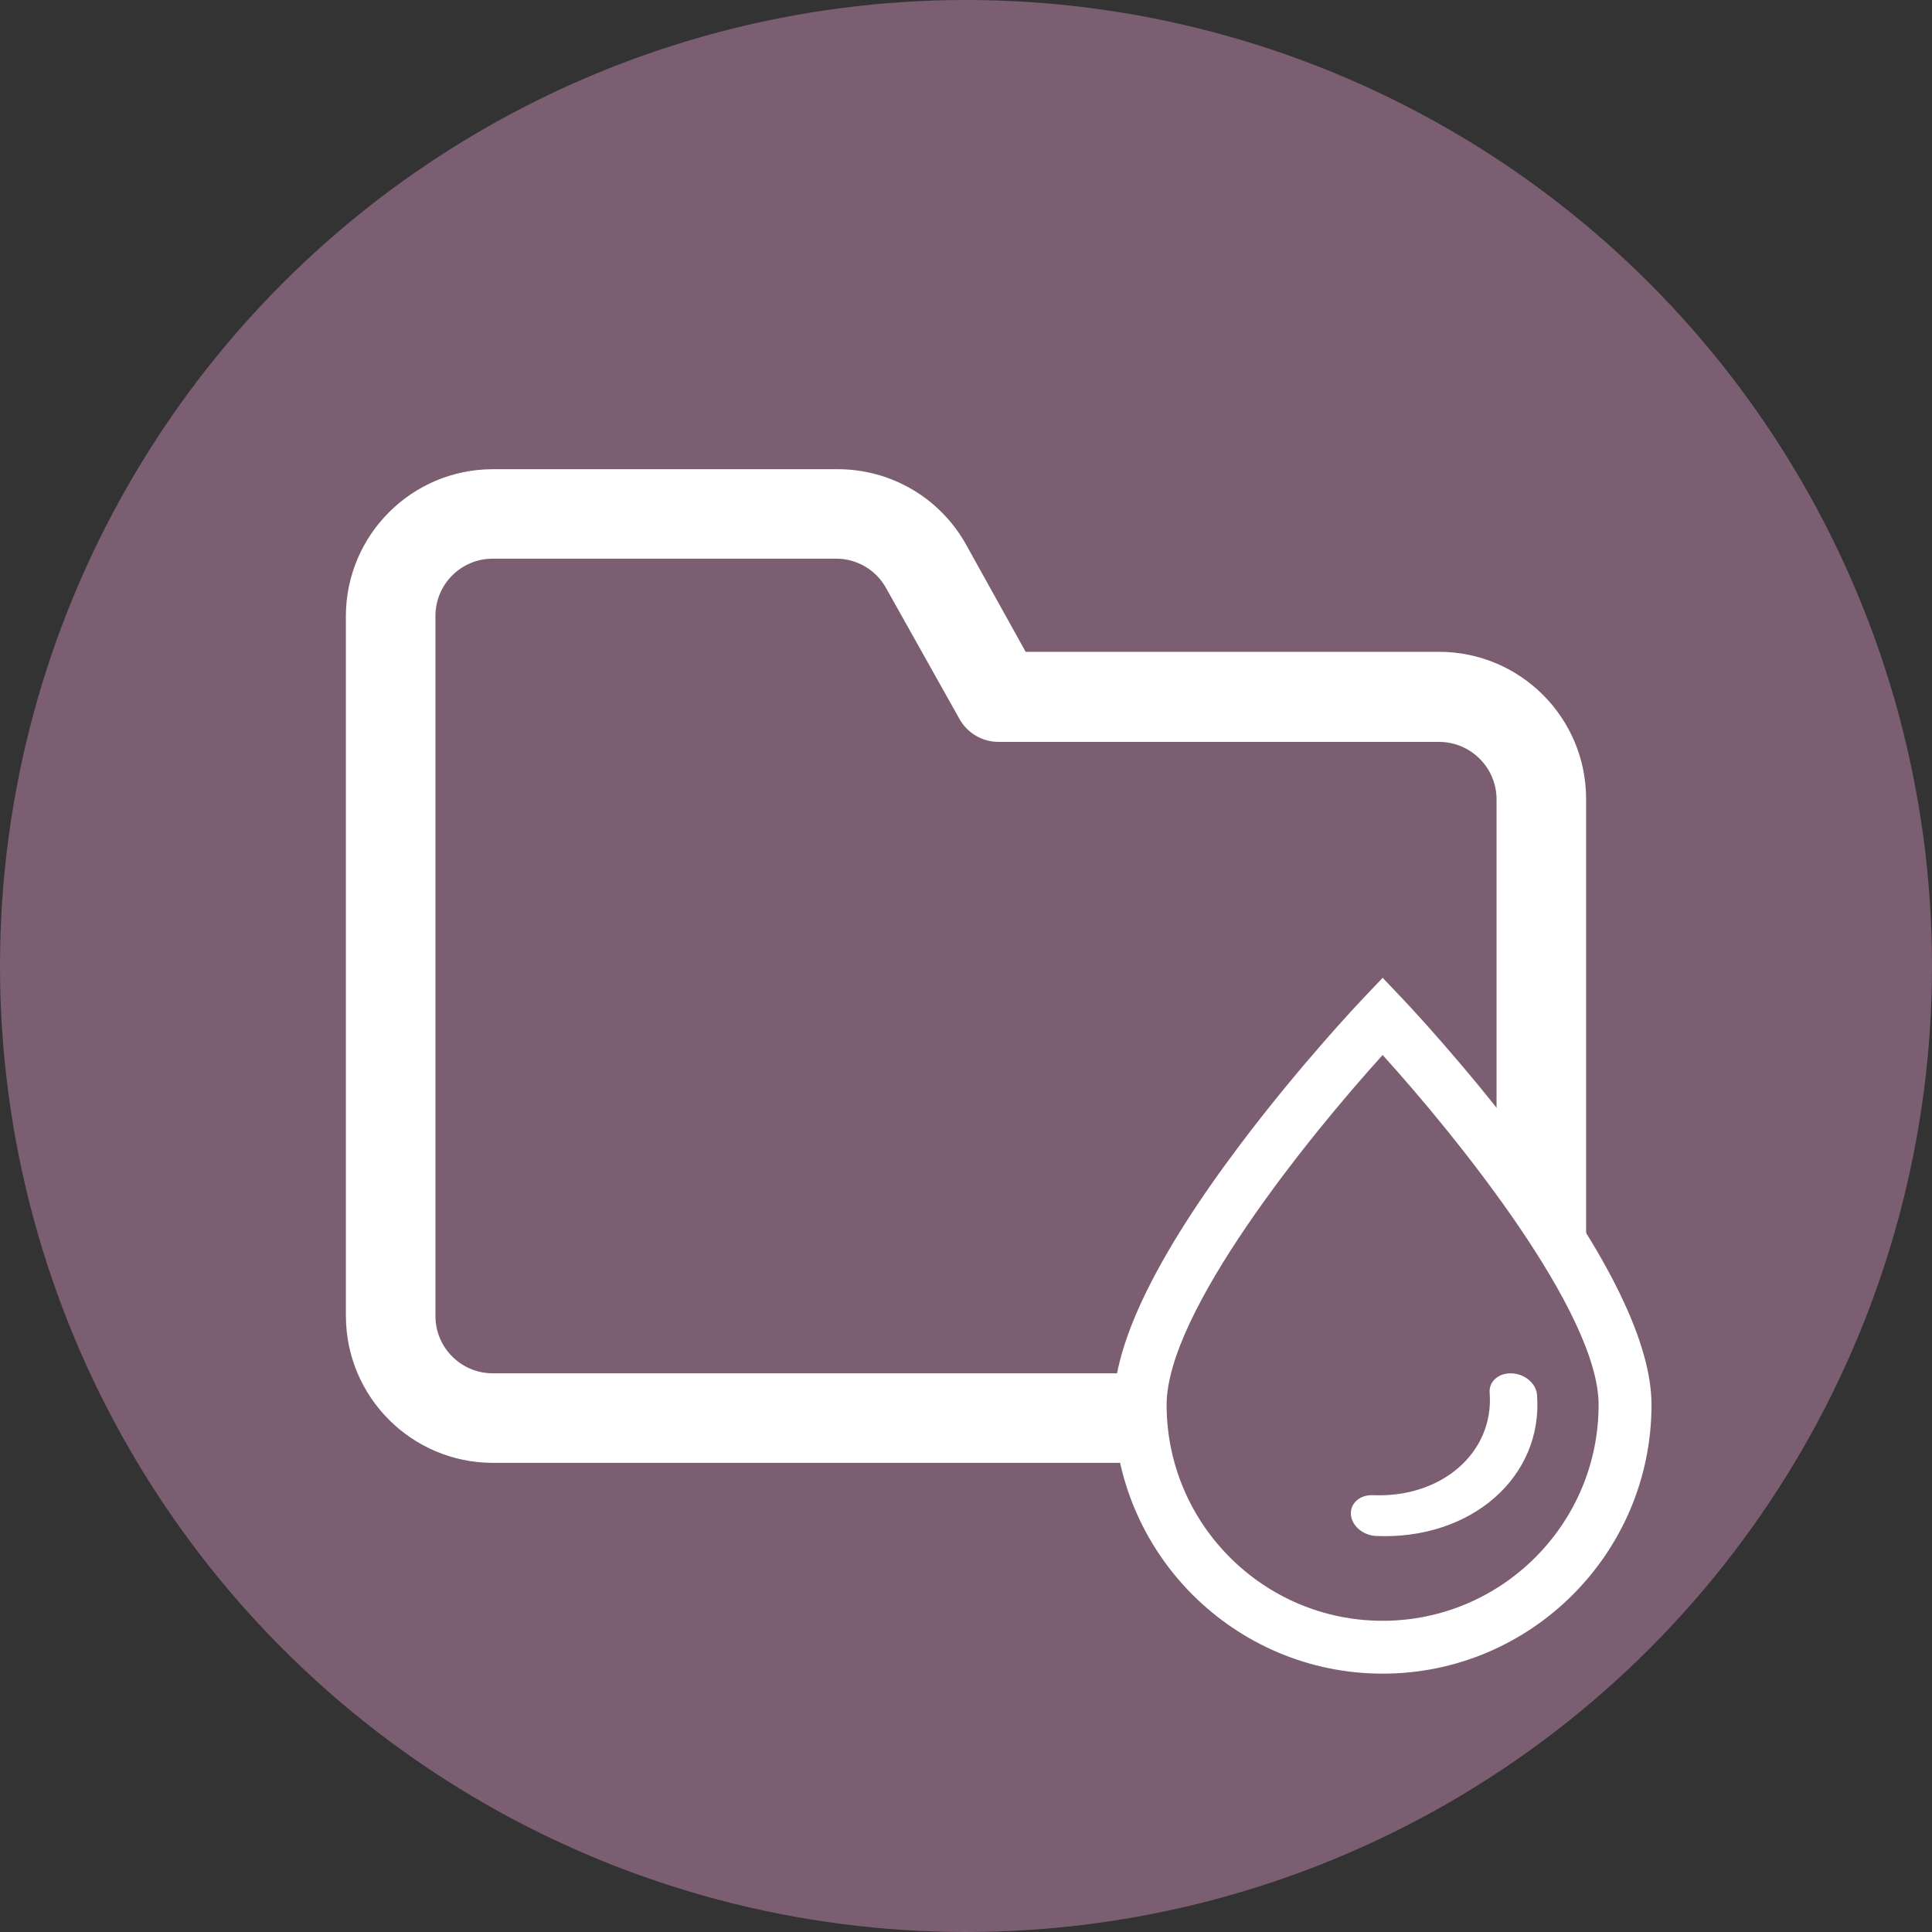
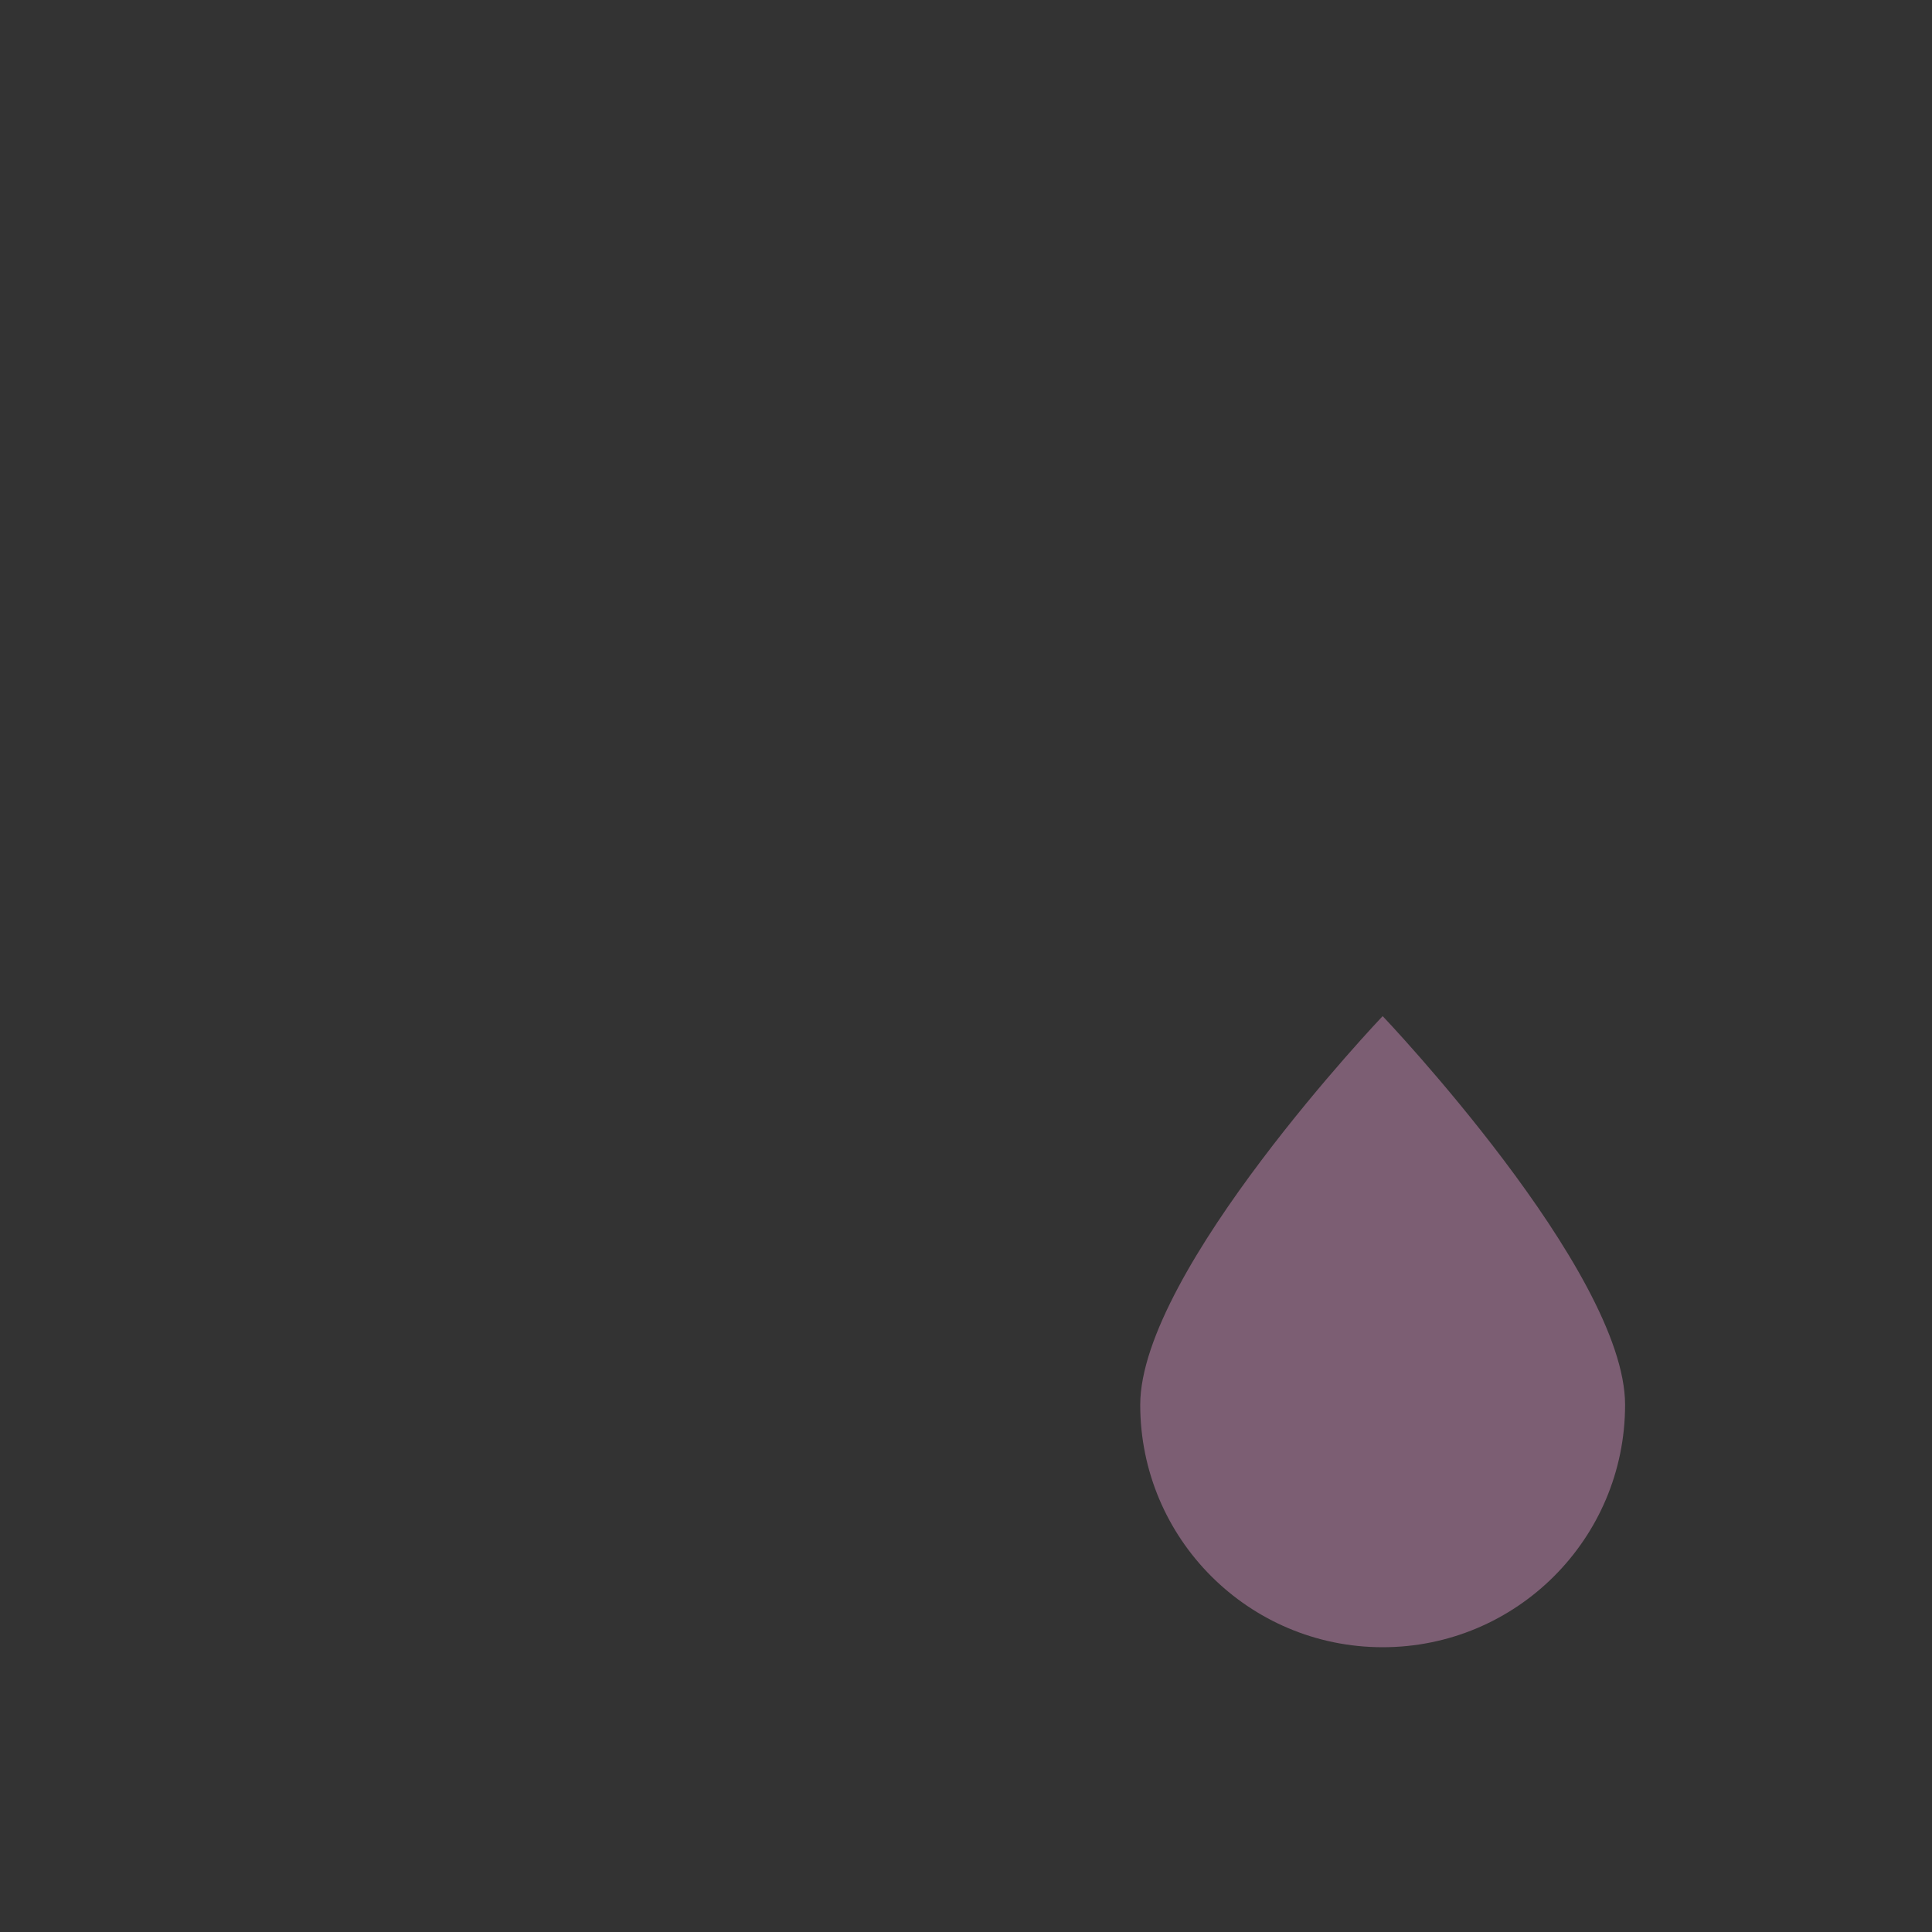
<svg xmlns="http://www.w3.org/2000/svg" id="Calque_2" data-name="Calque 2" viewBox="0 0 500 500">
  <rect x="0" y="0" width="500" height="500" fill="#333333" stroke="none" />
  <defs>
    <style>
      .cls-1 {
        fill: #7c5e73;
      }

      .cls-1, .cls-2 {
        stroke-width: 0px;
      }

      .cls-2 {
        fill: #fff;
      }
    </style>
  </defs>
  <g id="Calque_1-2" data-name="Calque 1">
    <g>
-       <circle class="cls-1" cx="250" cy="250" r="250" />
-       <path class="cls-2" d="M89.52,340.59c.04,20.97,17.03,37.95,38,38h244.96c20.97-.04,37.95-17.03,38-38v-133.83c0-21-17-38.03-38-38.07h-107.04l-15.45-27.8c-6.72-12.03-19.43-19.48-33.21-19.46h-89.27c-20.97.04-37.95,17.03-38,38v181.17ZM112.69,159.41c0-8.19,6.64-14.83,14.83-14.83h88.89c5.41,0,10.39,2.96,12.97,7.72l18.92,33.75c2.04,3.67,5.92,5.95,10.12,5.95h114.06c8.2.04,14.83,6.7,14.83,14.9v133.68c0,8.19-6.64,14.83-14.83,14.83H127.52c-8.19,0-14.83-6.64-14.83-14.83v-181.17Z" />
      <g>
        <path class="cls-1" d="M420.57,363.56c0,34.65-28.09,62.74-62.74,62.74s-62.74-28.09-62.74-62.74,62.74-100.59,62.74-100.59c0,0,62.74,65.94,62.74,100.59Z" />
-         <path class="cls-2" d="M357.83,433.14c-38.36,0-69.58-31.21-69.58-69.58,0-15.89,11.02-38.57,32.75-67.4,15.74-20.89,31.23-37.21,31.88-37.9l4.95-5.2,4.95,5.2c.65.68,16.14,17.01,31.88,37.9,21.73,28.84,32.75,51.51,32.75,67.4,0,38.36-31.21,69.58-69.58,69.58ZM357.83,273.03c-19.25,21.24-55.91,66.63-55.91,90.53,0,30.83,25.08,55.9,55.9,55.9s55.9-25.08,55.9-55.9c0-23.92-36.66-69.3-55.9-90.53Z" />
      </g>
-       <path class="cls-2" d="M349.61,391.97c.23,2.92,3.15,5.4,6.54,5.54,0,0,0,0,0,0,24.64,1.05,43.27-15.32,41.63-36.55-.23-2.92-3.15-5.4-6.54-5.54-3.38-.14-5.95,2.1-5.72,5.02,1.19,15.4-12.32,27.26-30.19,26.51,0,0,0,0,0,0-3.38-.14-5.94,2.1-5.72,5.02Z" />
    </g>
  </g>
</svg>